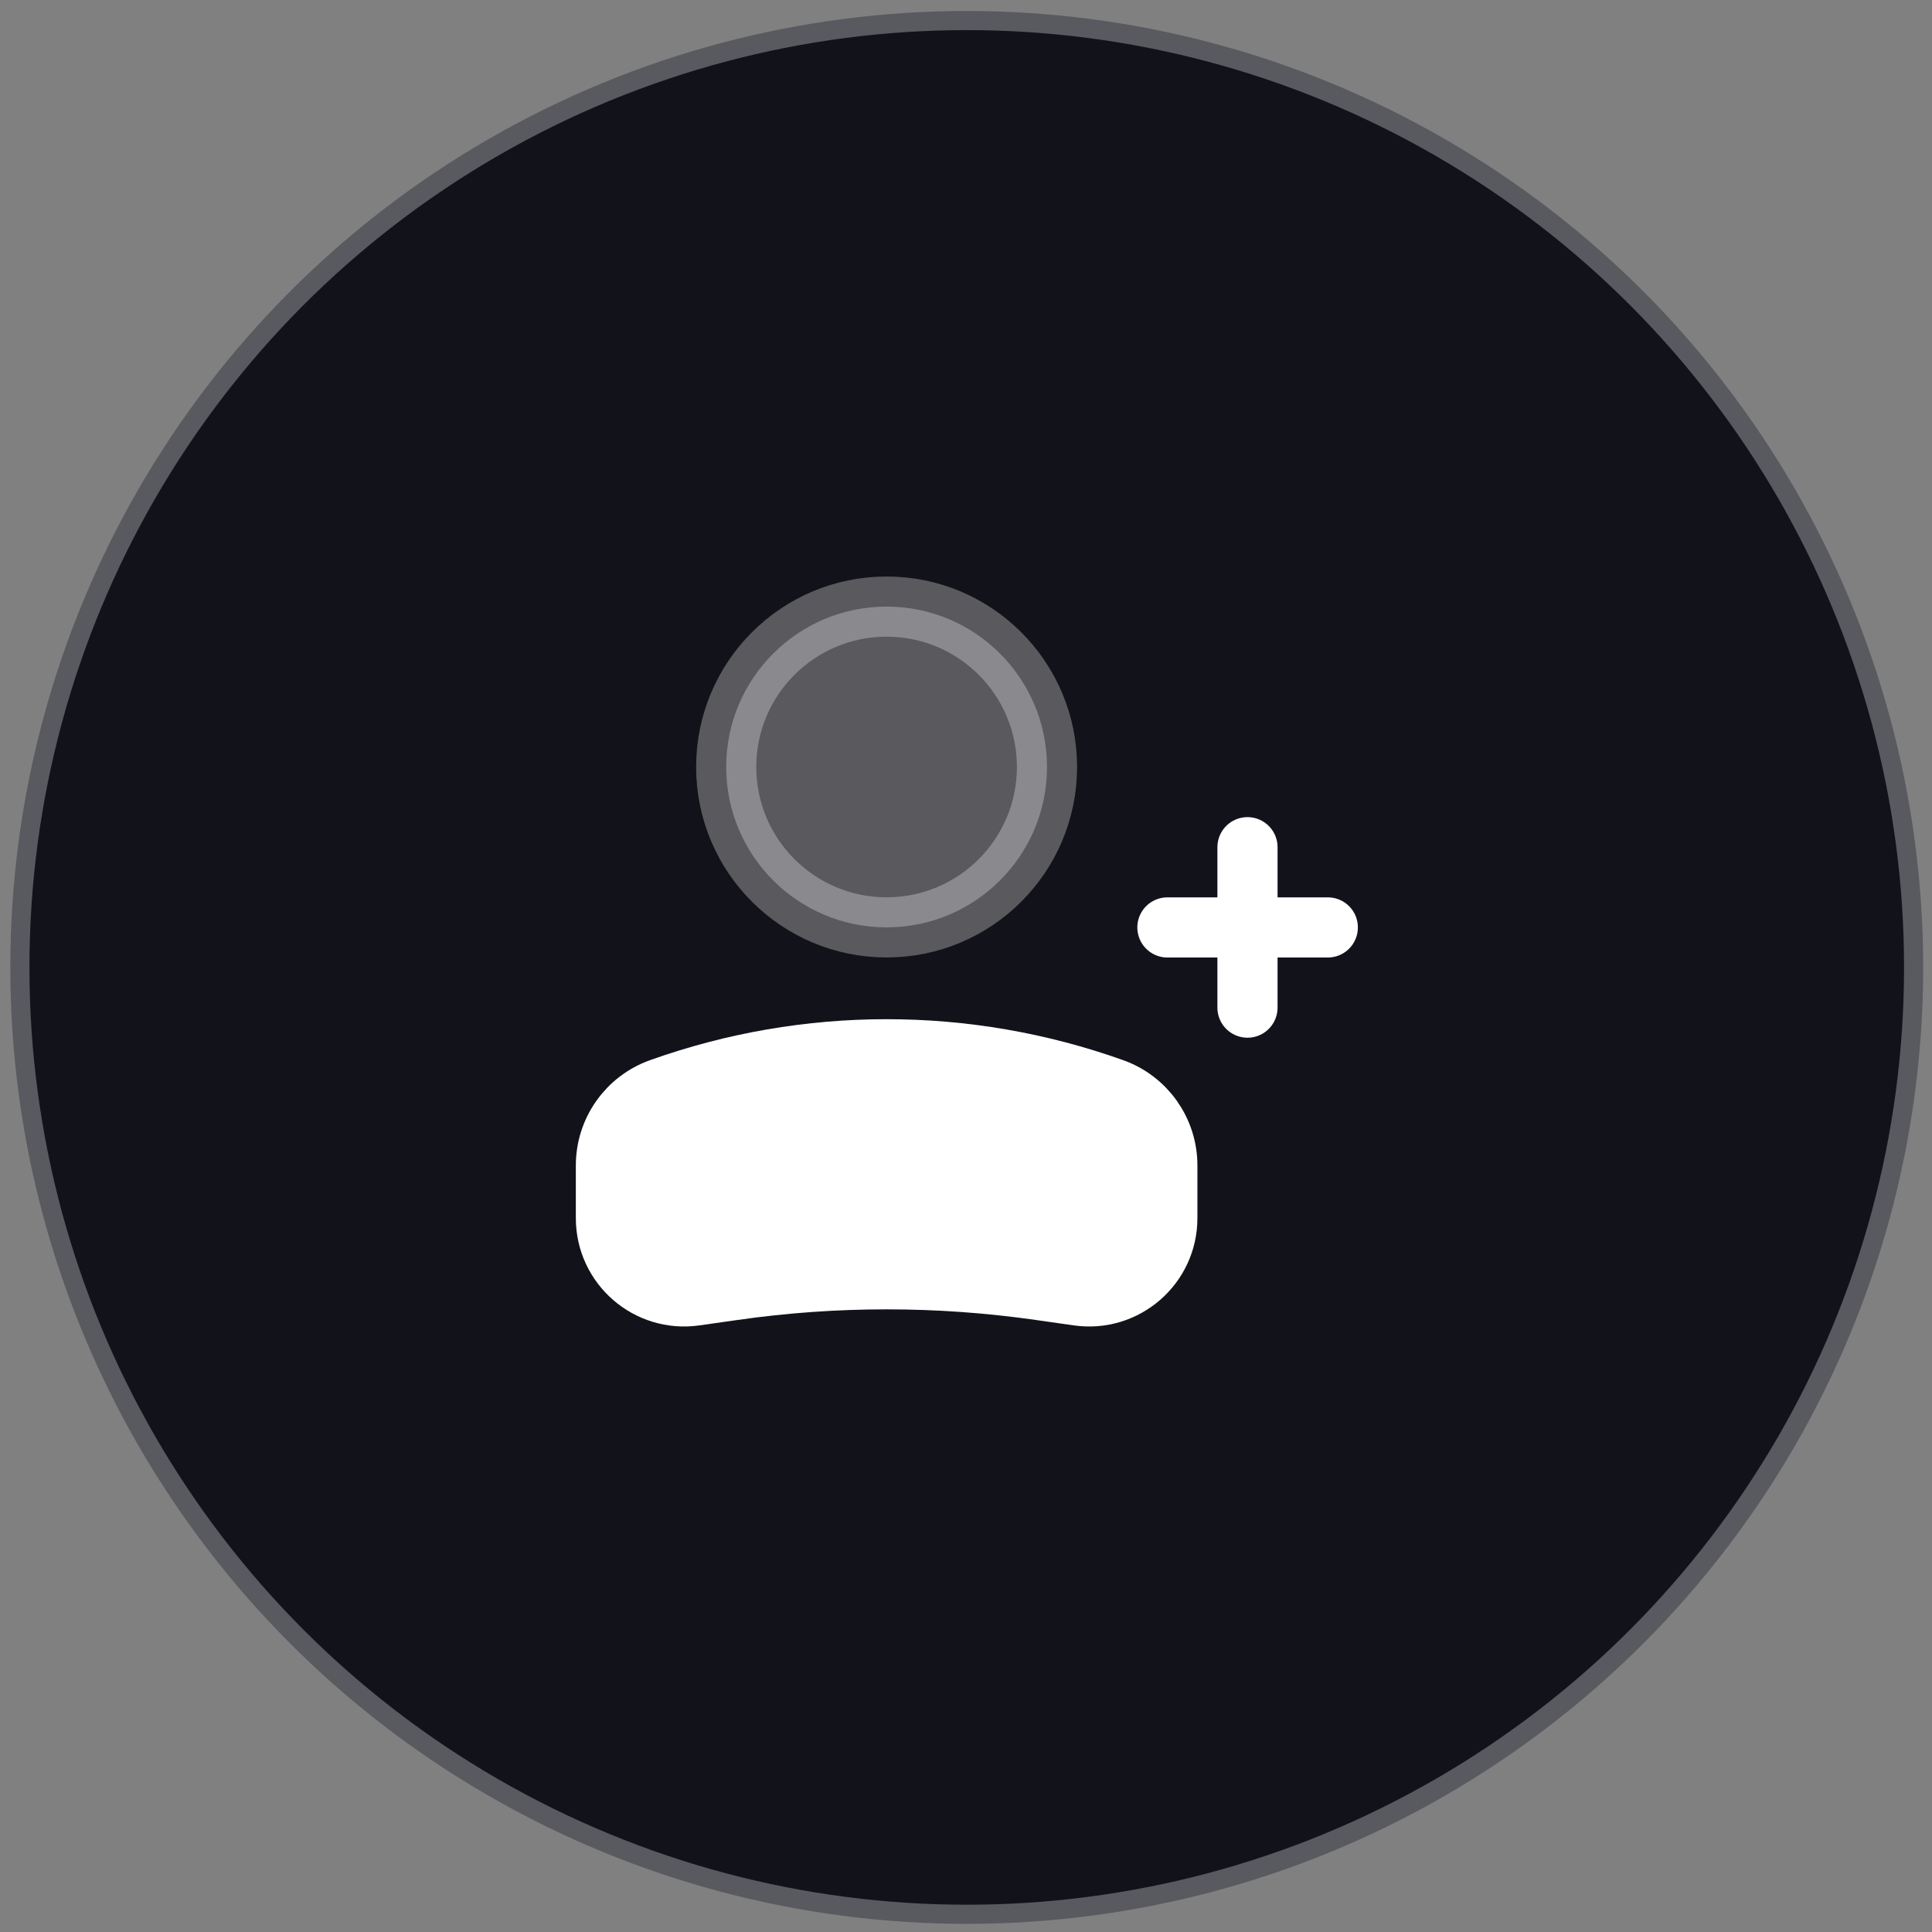
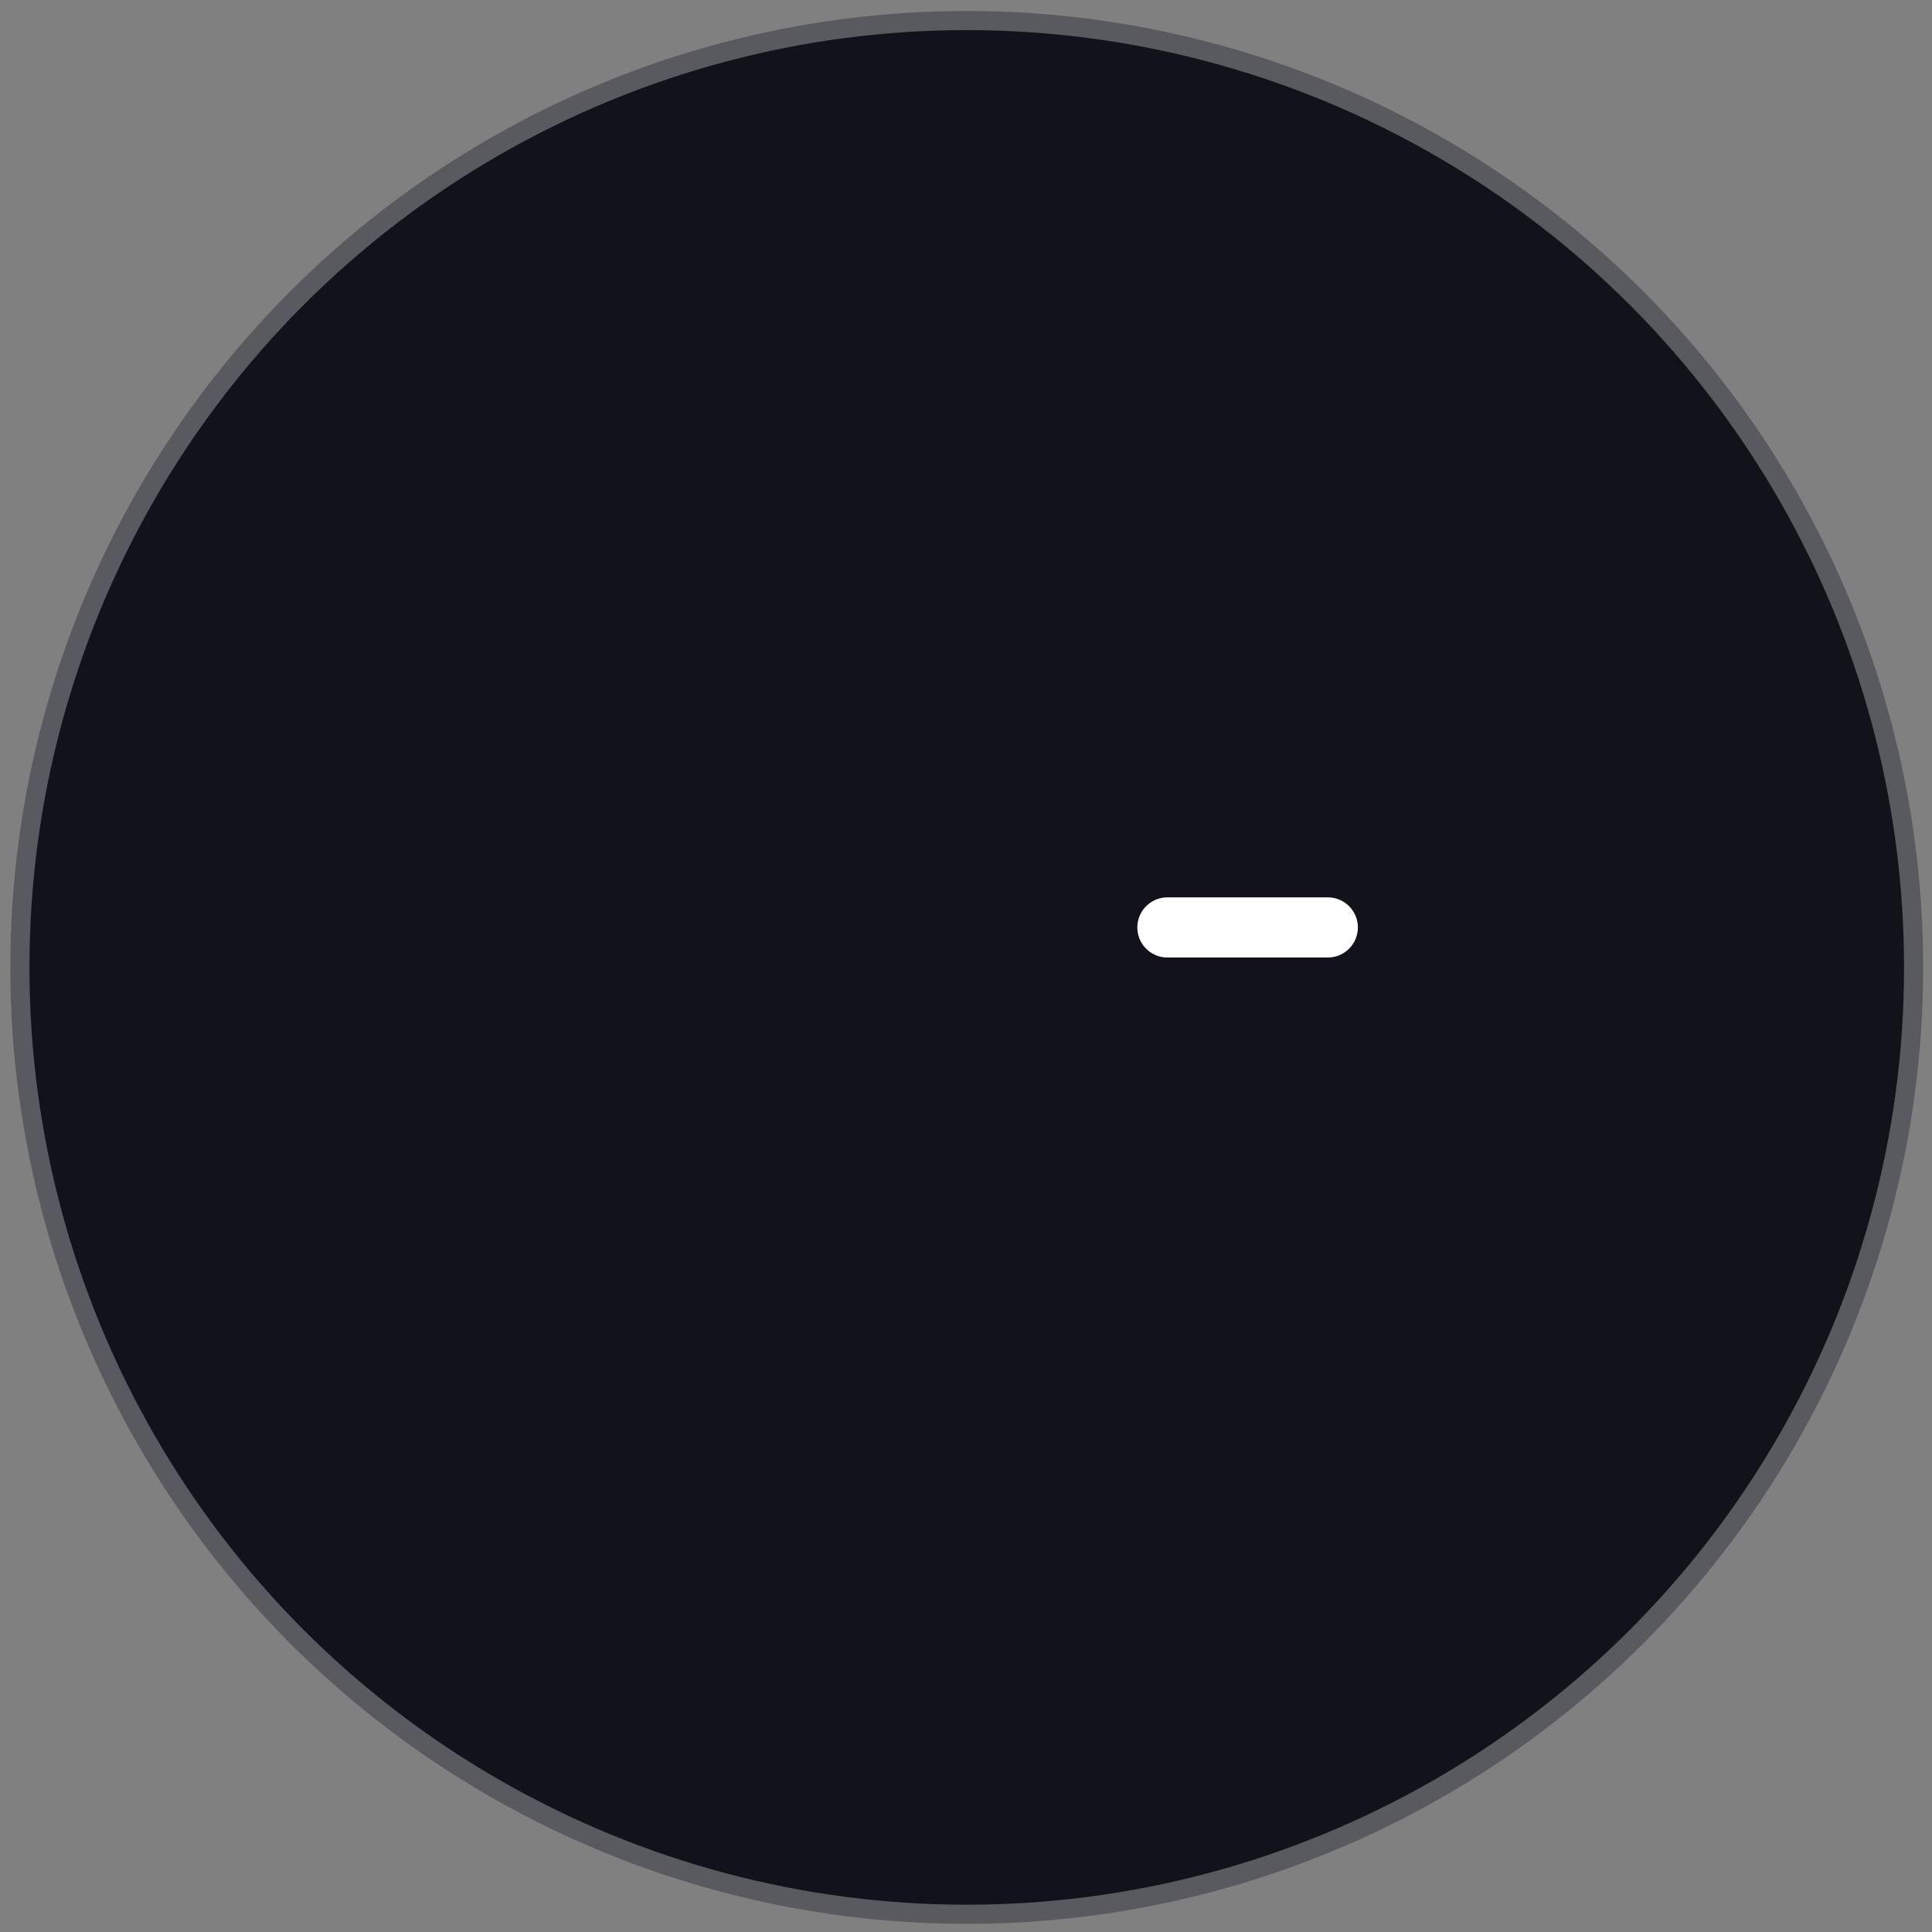
<svg xmlns="http://www.w3.org/2000/svg" width="101" height="101" viewBox="0 0 101 101" fill="none">
  <rect x="0" y="0" width="101" height="101" fill="#808080" stroke="none" />
  <circle cx="50.539" cy="50.574" r="49.5" fill="#12131A" stroke="#595A5F" />
-   <circle opacity="0.3" cx="8.385" cy="8.385" r="8.385" transform="matrix(-1 0 0 1 54.734 31.711)" fill="white" stroke="white" stroke-width="3.145" />
-   <path d="M31.676 60.924C31.676 59.121 32.81 57.512 34.508 56.905V56.905C42.166 54.17 50.535 54.17 58.192 56.905V56.905C59.891 57.512 61.025 59.121 61.025 60.924V63.682C61.025 66.171 58.82 68.084 56.356 67.731L54.355 67.446C49.045 66.687 43.655 66.687 38.346 67.446L36.345 67.731C33.88 68.084 31.676 66.171 31.676 63.682V60.924Z" fill="white" stroke="white" stroke-width="3.145" />
  <path d="M61.029 48.484H69.414" stroke="white" stroke-width="3.145" stroke-linecap="round" stroke-linejoin="round" />
-   <path d="M65.215 44.29L65.215 52.676" stroke="white" stroke-width="3.145" stroke-linecap="round" stroke-linejoin="round" />
</svg>